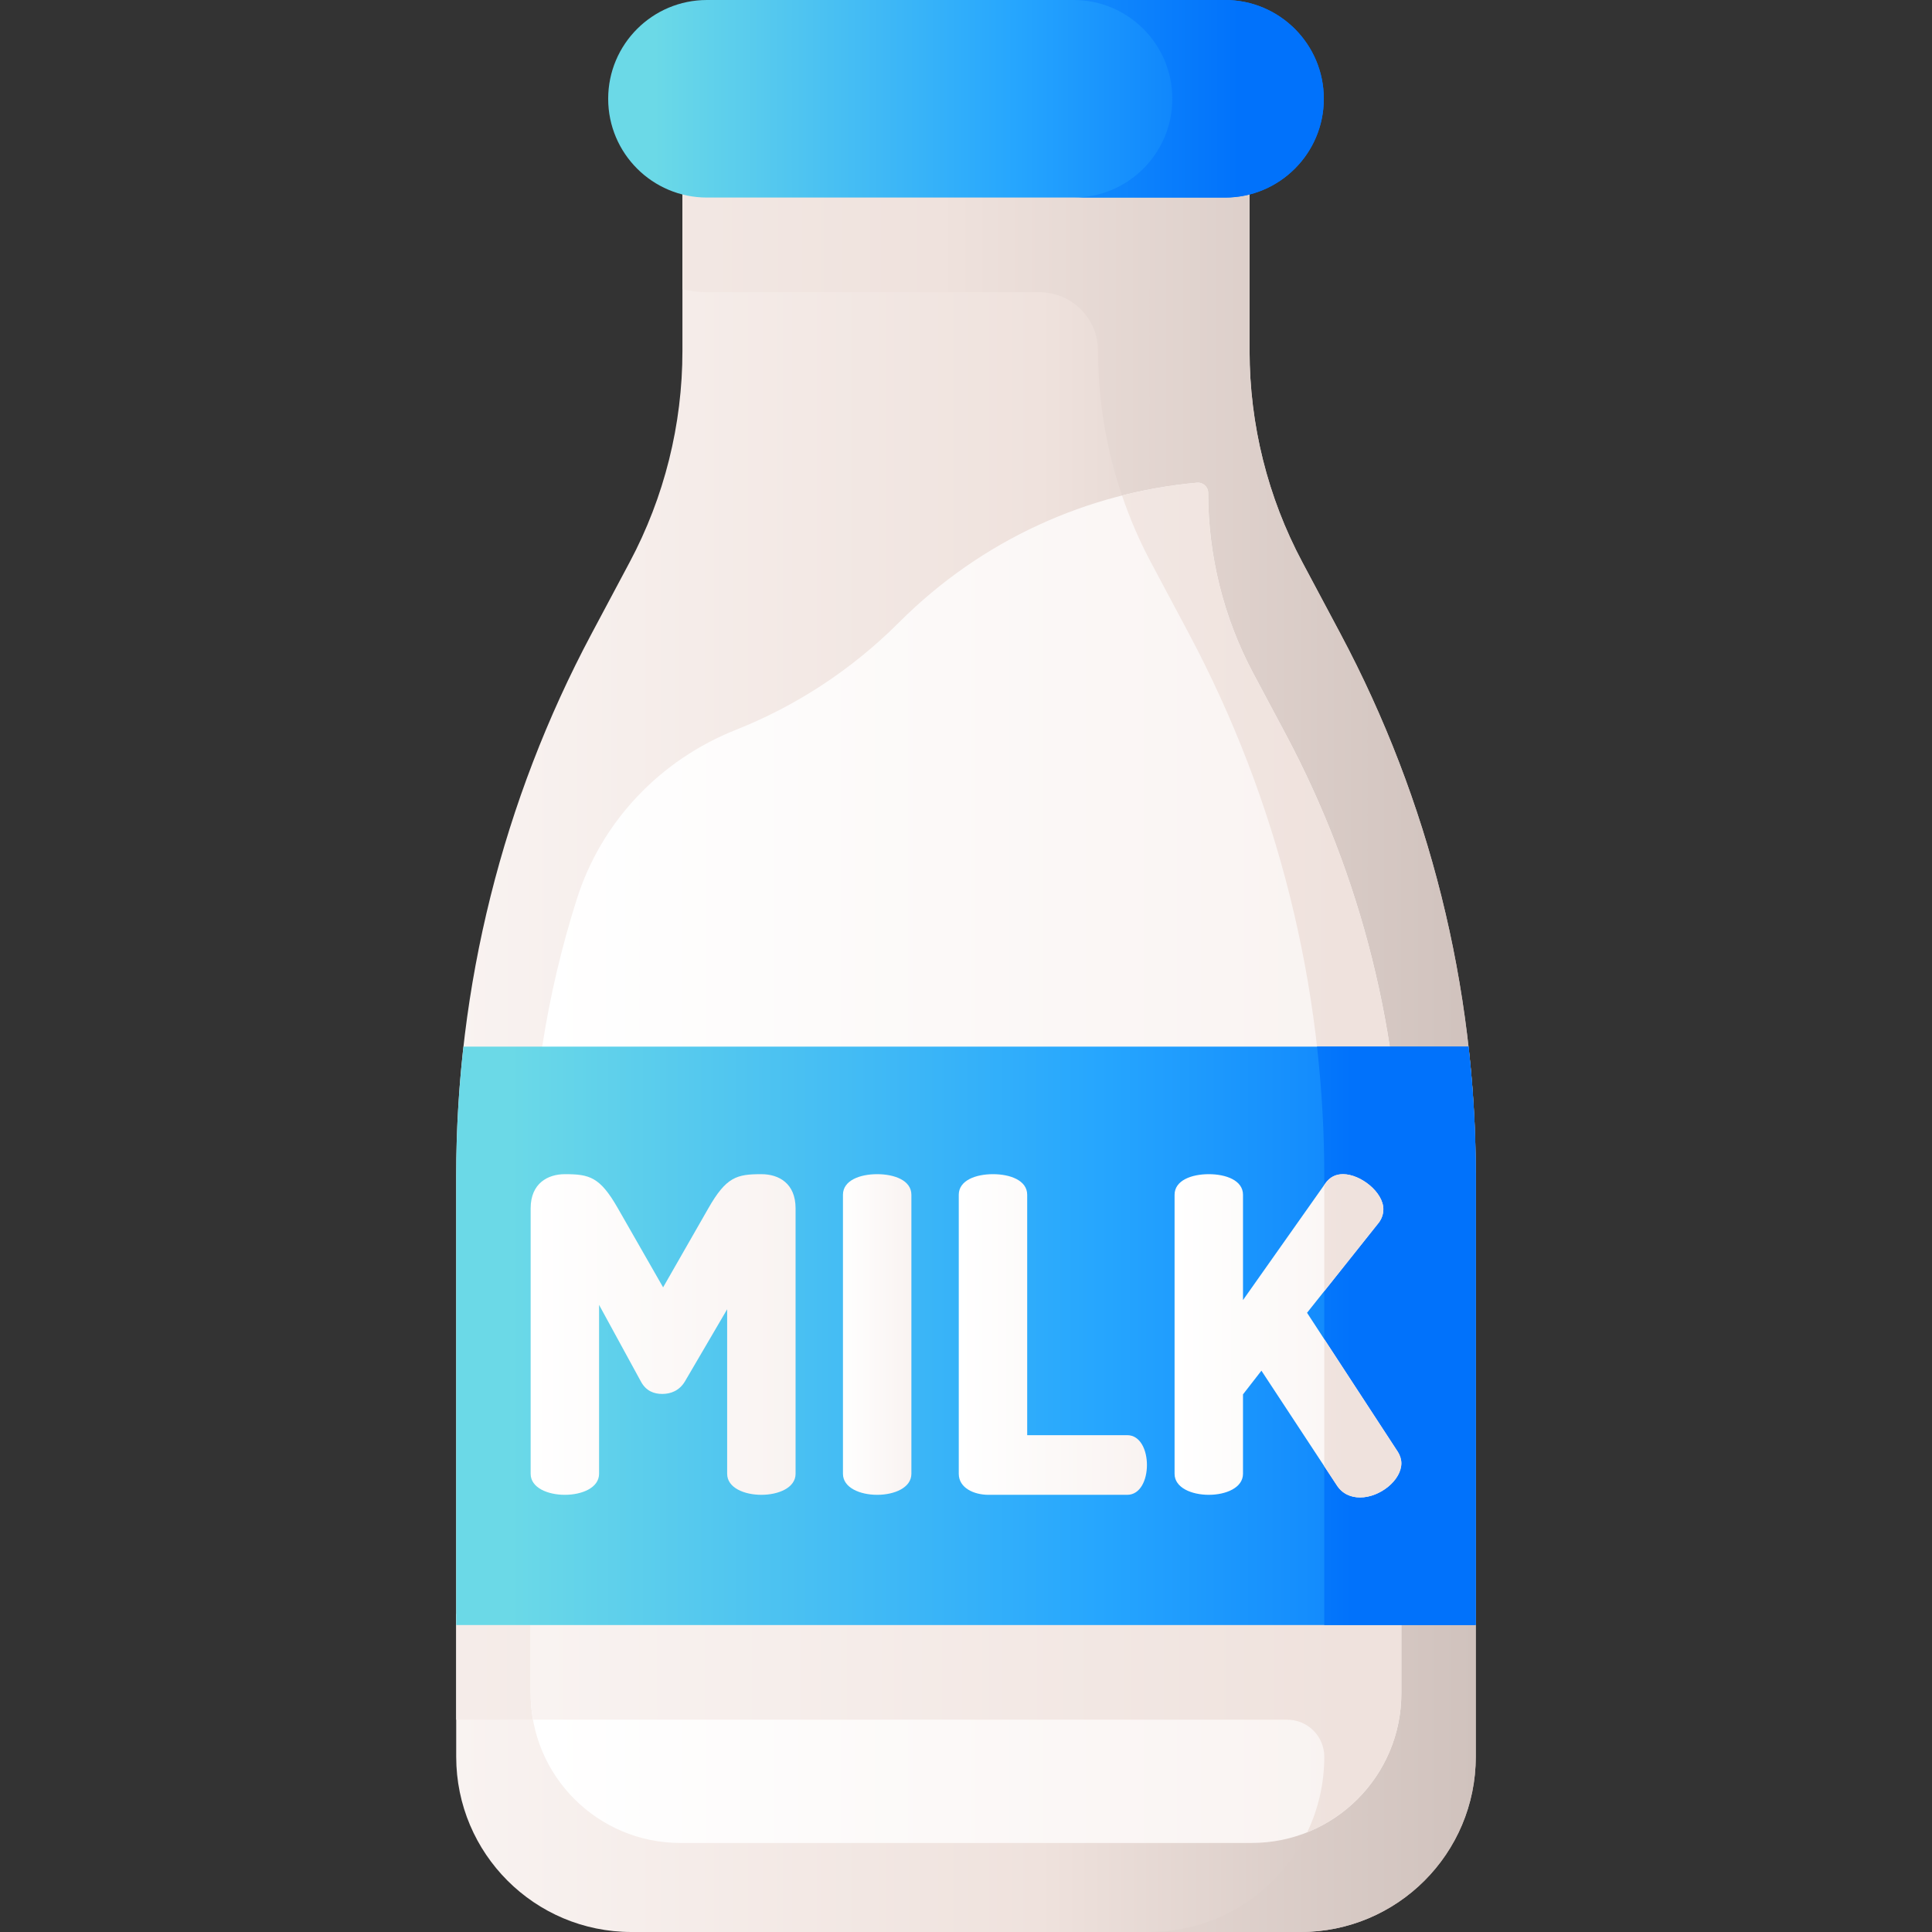
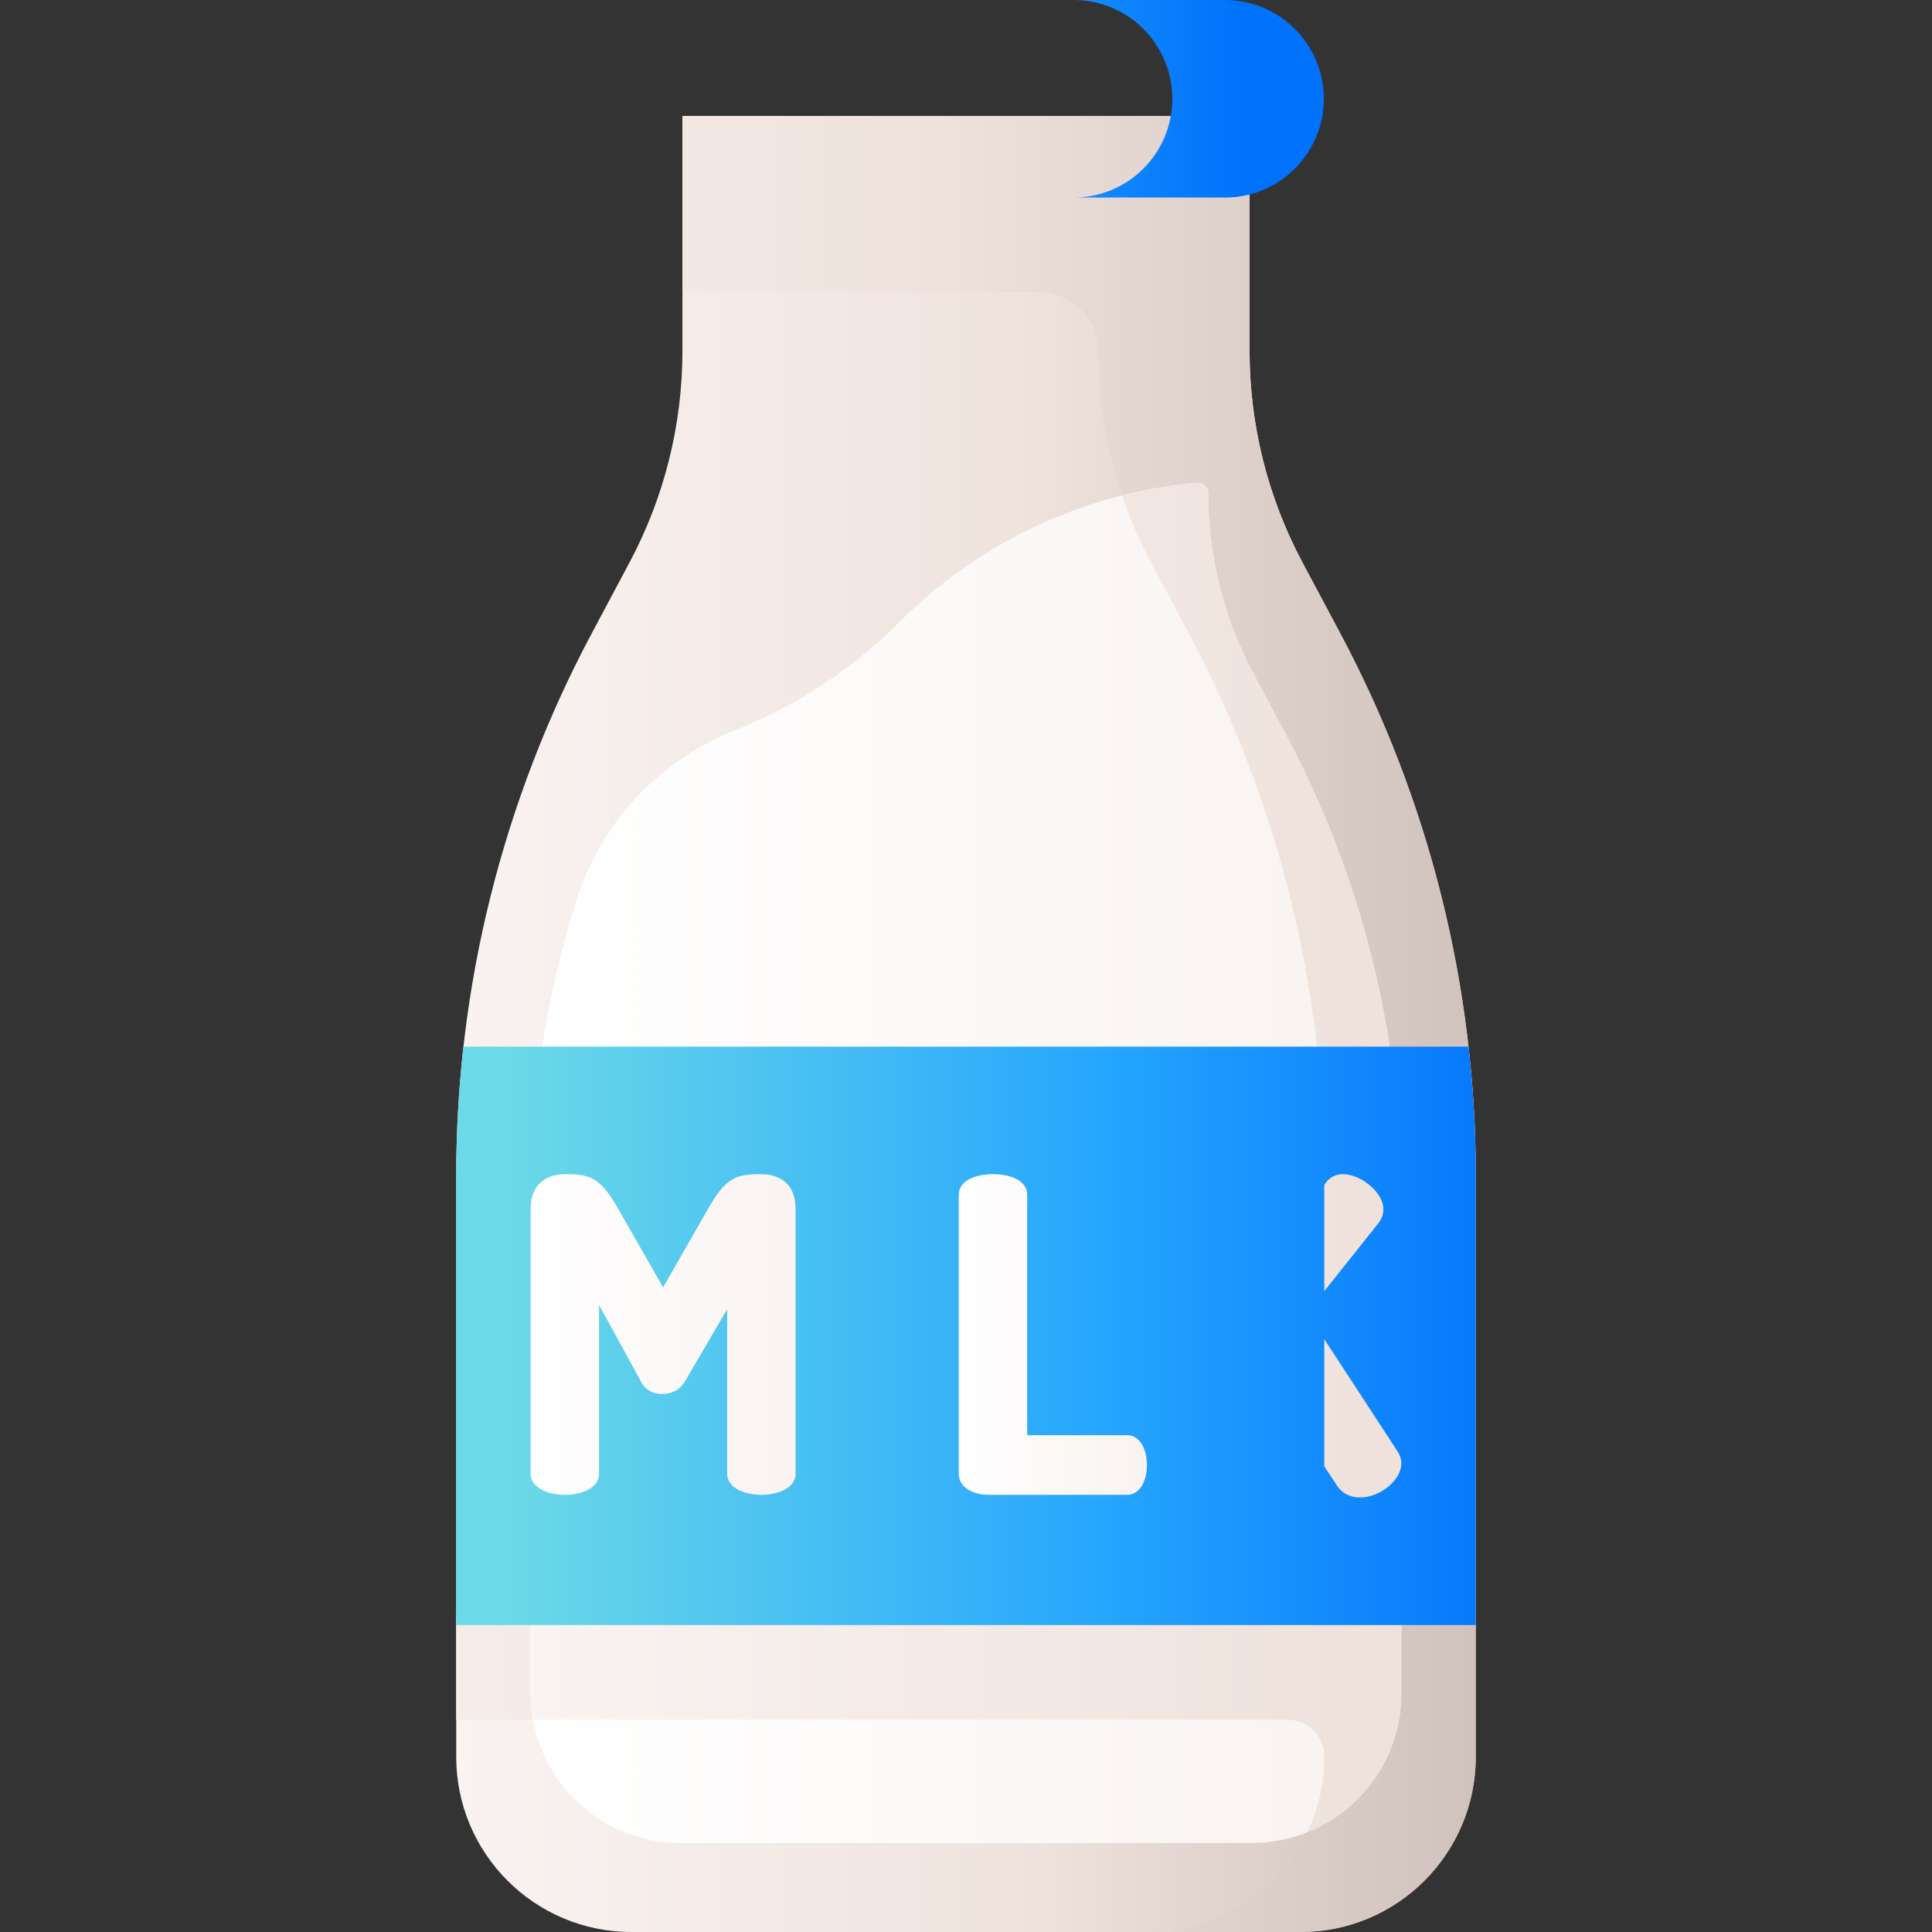
<svg xmlns="http://www.w3.org/2000/svg" xmlns:xlink="http://www.w3.org/1999/xlink" id="Capa_1" enable-background="new 0 0 510.343 510.343" height="512" viewBox="0 0 510.343 510.343" width="512">
  <rect x="0" y="0" width="510.343" height="510.343" fill="#333333" stroke="none" />
  <linearGradient id="lg1">
    <stop offset="0" stop-color="#f9f3f1" />
    <stop offset=".573" stop-color="#efe2dd" />
    <stop offset="1" stop-color="#cdbfba" />
  </linearGradient>
  <linearGradient id="SVGID_1_" gradientUnits="userSpaceOnUse" x1="120.509" x2="389.834" xlink:href="#lg1" y1="270.504" y2="270.504" />
  <linearGradient id="SVGID_2_" gradientUnits="userSpaceOnUse" x1="40.299" x2="403.284" xlink:href="#lg1" y1="270.501" y2="270.501" />
  <linearGradient id="lg2">
    <stop offset="0" stop-color="#6bd9e7" />
    <stop offset=".573" stop-color="#26a6fe" />
    <stop offset="1" stop-color="#0172fb" />
  </linearGradient>
  <linearGradient id="SVGID_3_" gradientUnits="userSpaceOnUse" x1="172.824" x2="338.577" xlink:href="#lg2" y1="26.092" y2="26.092" />
  <linearGradient id="SVGID_4_" gradientUnits="userSpaceOnUse" x1="122.171" x2="327.466" xlink:href="#lg2" y1="26.092" y2="26.092" />
  <linearGradient id="lg3">
    <stop offset="0" stop-color="#fff" />
    <stop offset="1" stop-color="#f9f3f1" />
  </linearGradient>
  <linearGradient id="SVGID_5_" gradientUnits="userSpaceOnUse" x1="142.29" x2="355.334" xlink:href="#lg3" y1="307.158" y2="307.158" />
  <linearGradient id="lg4">
    <stop offset="0" stop-color="#f9f3f1" />
    <stop offset="1" stop-color="#efe2dd" />
  </linearGradient>
  <linearGradient id="SVGID_6_" gradientUnits="userSpaceOnUse" x1="142.29" x2="355.334" xlink:href="#lg4" y1="305.748" y2="305.748" />
  <linearGradient id="SVGID_7_" gradientUnits="userSpaceOnUse" x1="134.794" x2="406.616" xlink:href="#lg2" y1="352.859" y2="352.859" />
  <linearGradient id="SVGID_8_" gradientUnits="userSpaceOnUse" x1="160.171" x2="357.174" xlink:href="#lg2" y1="352.859" y2="352.859" />
  <linearGradient id="SVGID_9_" gradientUnits="userSpaceOnUse" x1="140.171" x2="210.156" xlink:href="#lg3" y1="352.511" y2="352.511" />
  <linearGradient id="SVGID_10_" gradientUnits="userSpaceOnUse" x1="222.671" x2="240.747" xlink:href="#lg3" y1="352.511" y2="352.511" />
  <linearGradient id="SVGID_11_" gradientUnits="userSpaceOnUse" x1="253.26" x2="302.967" xlink:href="#lg3" y1="352.511" y2="352.511" />
  <linearGradient id="SVGID_12_" gradientUnits="userSpaceOnUse" x1="310.268" x2="370.171" xlink:href="#lg3" y1="352.859" y2="352.859" />
  <linearGradient id="SVGID_13_" gradientUnits="userSpaceOnUse" x1="299.671" x2="355.674" xlink:href="#lg4" y1="325.61" y2="325.61" />
  <linearGradient id="SVGID_14_" gradientUnits="userSpaceOnUse" x1="299.671" x2="355.674" xlink:href="#lg4" y1="374.651" y2="374.651" />
  <g>
    <path d="m330.078 92.714v-62.048h-149.813v62.048c0 19.454-4.785 38.609-13.933 55.778l-10.073 18.905c-23.473 44.055-35.751 93.207-35.751 143.125v153.535c0 25.563 20.723 46.286 46.286 46.286h176.752c25.563 0 46.286-20.723 46.286-46.286v-153.536c0-49.918-12.278-99.07-35.751-143.125l-10.073-18.905c-9.146-17.168-13.93-36.323-13.93-55.777z" fill="url(#SVGID_1_)" />
    <path d="m354.081 167.391-10.07-18.9c-9.15-17.17-13.93-36.32-13.93-55.78v-62.05h-149.82v45.72c2.07.53 4.24.81 6.48.81h87.8c8.571 0 15.52 6.949 15.52 15.52 0 19.46 4.78 38.61 13.93 55.78l10.07 18.9c23.47 44.06 35.75 93.21 35.75 143.13v115.775h-229.302v27.969h219.517c5.404 0 9.786 4.381 9.786 9.786 0 25.57-20.72 46.29-46.28 46.29h40.02c25.56 0 46.28-20.72 46.28-46.29v-153.53c-.001-49.92-12.281-99.07-35.751-143.13z" fill="url(#SVGID_2_)" />
    <g>
-       <path d="m323.598 52.184h-136.854c-14.41 0-26.092-11.682-26.092-26.092 0-14.41 11.682-26.092 26.092-26.092h136.854c14.41 0 26.092 11.682 26.092 26.092 0 14.41-11.682 26.092-26.092 26.092z" fill="url(#SVGID_3_)" />
      <path d="m323.598 0h-40.02c14.41 0 26.092 11.682 26.092 26.092 0 14.41-11.682 26.092-26.092 26.092h40.02c14.41 0 26.092-11.682 26.092-26.092 0-14.41-11.682-26.092-26.092-26.092z" fill="url(#SVGID_4_)" />
    </g>
    <path d="m370.171 316.181v131.11c0 21.832-17.698 39.53-39.53 39.53h-150.94c-21.832 0-39.53-17.698-39.53-39.53v-131.11c0-26.818 4.149-53.374 12.218-78.75 6.515-20.49 22.027-36.717 42.01-44.649 15.696-6.23 30.405-15.695 43.102-28.391 21.986-21.986 49.973-34.278 78.684-36.886 1.584-.144 2.956 1.085 2.956 2.676 0 16.61 4.08 32.97 11.89 47.63l8.61 16.15c20.04 37.62 30.53 79.59 30.53 122.22z" fill="url(#SVGID_5_)" />
    <path d="m339.641 193.961-8.61-16.15c-7.814-14.668-11.895-31.038-11.89-47.657 0-1.581-1.382-2.791-2.956-2.648-6.662.605-13.284 1.739-19.803 3.387 2.054 6.041 4.588 11.93 7.609 17.599l10.07 18.9c23.47 44.06 35.75 93.21 35.75 143.13v115.775h-209.64v20.995c0 2.381.222 4.709.626 6.974h199.229c5.404 0 9.786 4.381 9.786 9.786 0 7.144-1.62 13.909-4.509 19.95 14.57-5.825 24.869-20.06 24.869-36.71v-131.11c-.001-42.631-10.491-84.601-30.531-122.221z" fill="url(#SVGID_6_)" />
    <path d="m120.509 310.521v118.734h269.325v-118.734c0-11.41-.649-22.78-1.919-34.058h-265.487c-1.27 11.278-1.919 22.647-1.919 34.058z" fill="url(#SVGID_7_)" />
-     <path d="m349.811 310.521v118.733h40.02v-118.733c0-11.411-.649-22.78-1.919-34.059h-40.02c1.27 11.279 1.919 22.649 1.919 34.059z" fill="url(#SVGID_8_)" />
    <g>
      <path d="m180.957 364.851c-1.506 2.549-3.824 3.36-6.025 3.36-2.086 0-4.287-.695-5.678-3.36l-11.007-20.161v44.609c0 3.708-4.519 5.562-9.038 5.562s-9.038-1.854-9.038-5.562v-70.1c0-6.604 4.519-9.037 9.038-9.037 6.488 0 9.269.695 14.02 9.037l11.934 20.856 11.934-20.856c4.751-8.342 7.531-9.037 14.02-9.037 4.634 0 9.038 2.433 9.038 9.037v70.1c0 3.708-4.519 5.562-9.038 5.562s-9.038-1.854-9.038-5.562v-43.451z" fill="url(#SVGID_9_)" />
-       <path d="m222.671 315.607c0-3.824 4.519-5.446 9.038-5.446s9.038 1.622 9.038 5.446v73.692c0 3.708-4.519 5.562-9.038 5.562s-9.038-1.854-9.038-5.562z" fill="url(#SVGID_10_)" />
      <path d="m261.139 394.861c-3.94 0-7.879-1.854-7.879-5.562v-73.692c0-3.824 4.519-5.446 9.038-5.446s9.038 1.622 9.038 5.446v63.496h26.418c3.476 0 5.214 3.939 5.214 7.879s-1.738 7.879-5.214 7.879z" fill="url(#SVGID_11_)" />
-       <path d="m310.268 315.607c0-3.824 4.519-5.446 9.038-5.446s9.038 1.622 9.038 5.446v27.808l21.667-30.705c1.275-1.854 2.897-2.549 4.75-2.549 4.635 0 10.66 4.75 10.66 9.269 0 .927-.232 2.201-1.159 3.476l-19.002 23.869 23.984 36.73c.579.927.927 1.97.927 3.013 0 4.519-5.677 9.037-10.892 9.037-2.433 0-4.75-.927-6.257-3.36l-19.814-30.125-4.866 6.257v20.972c0 3.708-4.519 5.562-9.038 5.562s-9.038-1.854-9.038-5.562v-73.692z" fill="url(#SVGID_12_)" />
    </g>
    <g>
      <path d="m364.262 322.907c.927-1.274 1.159-2.549 1.159-3.476 0-4.519-6.025-9.269-10.66-9.269-1.854 0-3.476.695-4.75 2.549l-.199.282v28.066z" fill="url(#SVGID_13_)" />
      <path d="m359.28 395.556c5.214 0 10.891-4.518 10.891-9.037 0-1.043-.348-2.086-.927-3.013l-19.433-29.76v33.567l3.212 4.883c1.506 2.433 3.824 3.36 6.257 3.36z" fill="url(#SVGID_14_)" />
    </g>
  </g>
</svg>